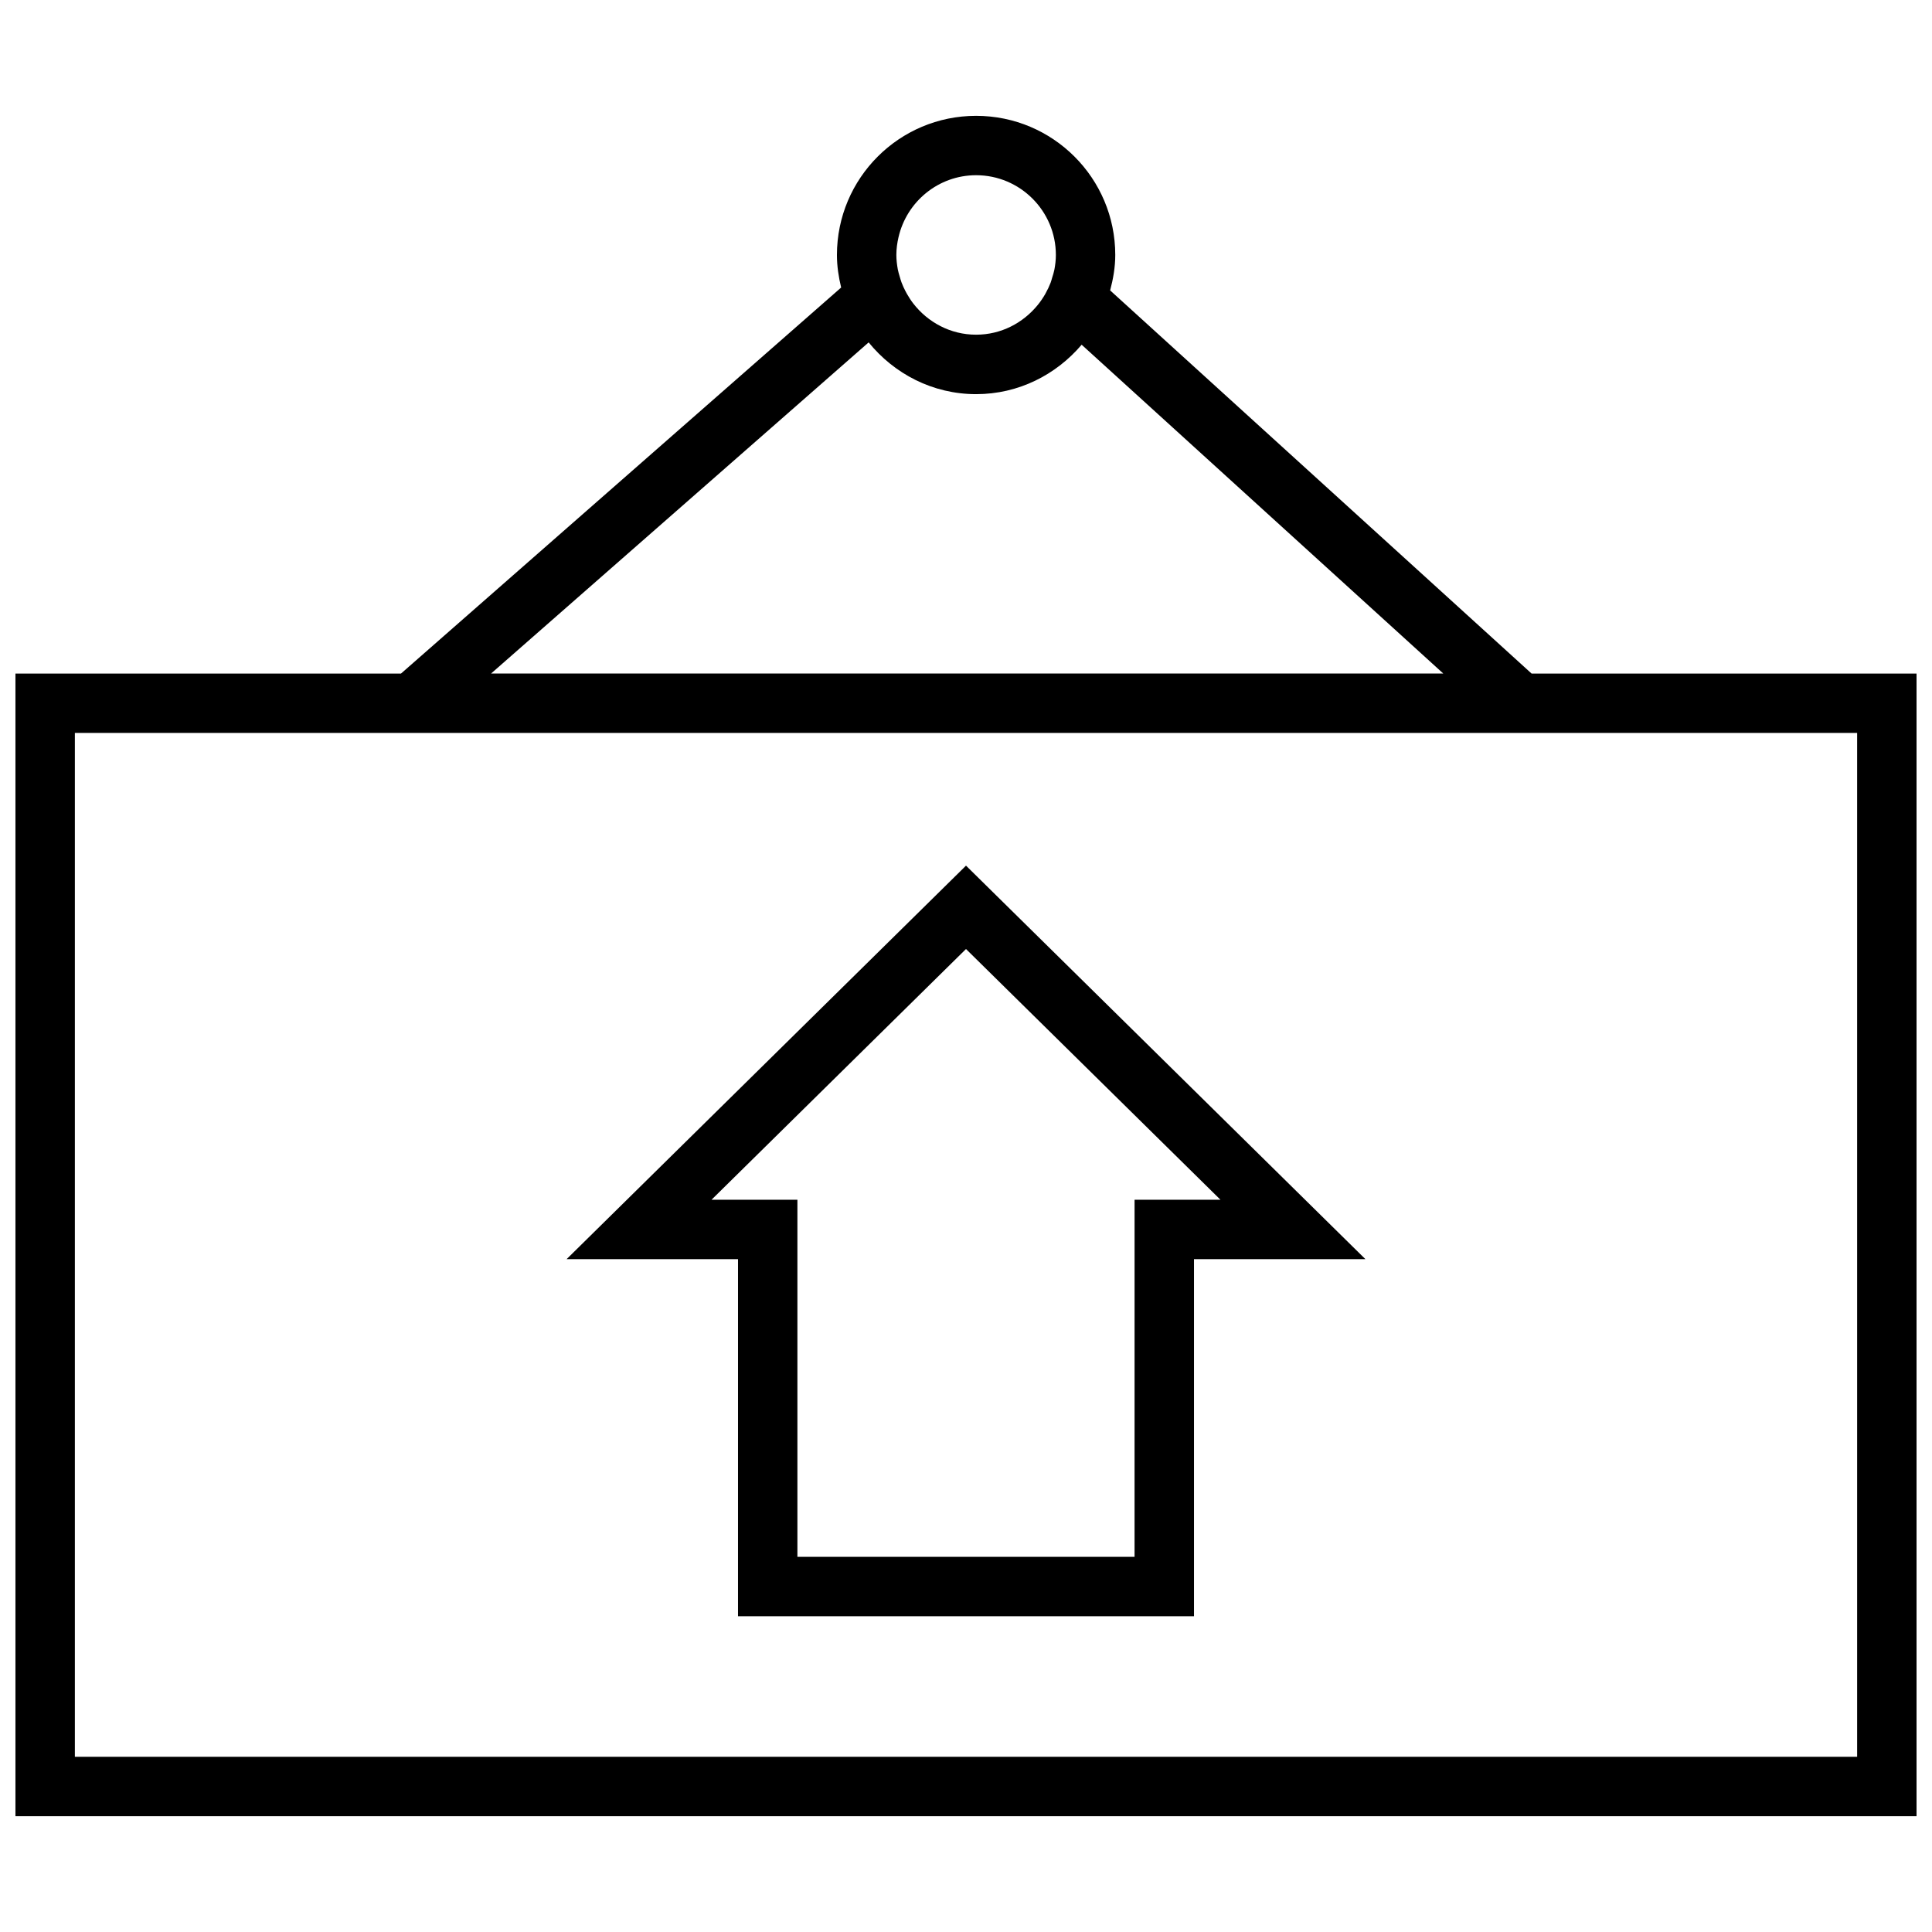
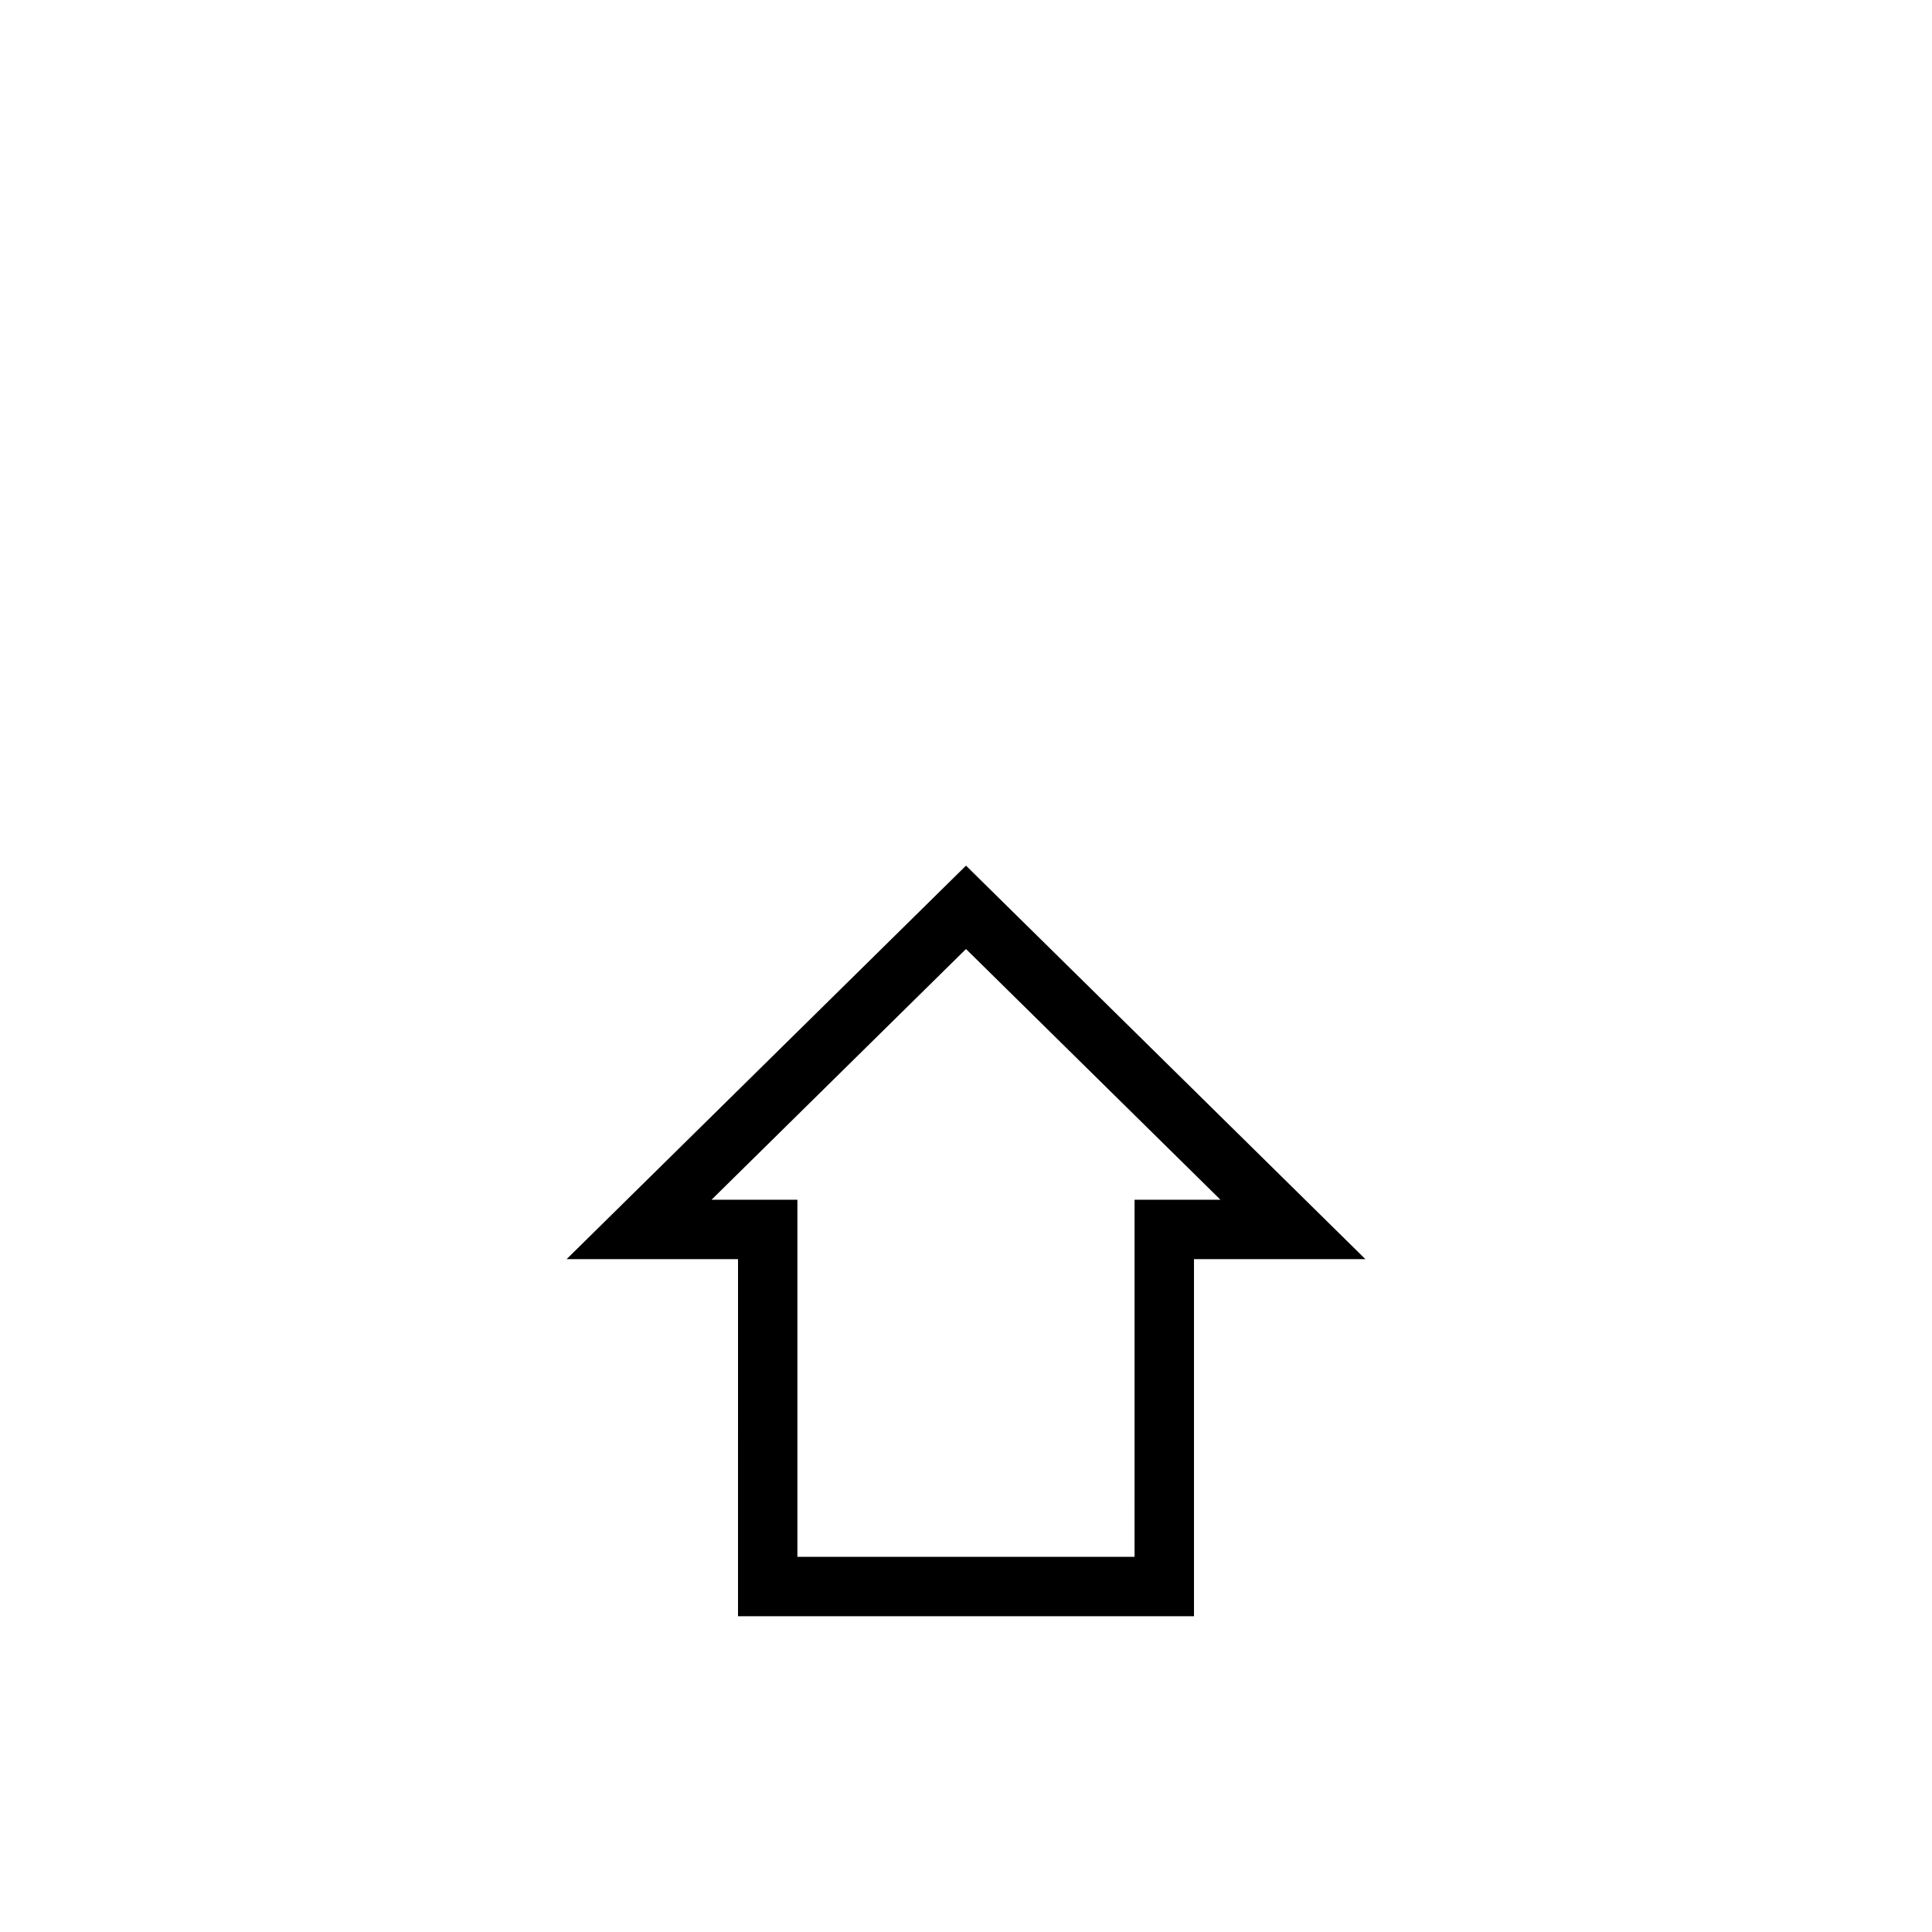
<svg xmlns="http://www.w3.org/2000/svg" width="800px" height="800px" version="1.1" viewBox="144 144 512 512">
  <defs>
    <clipPath id="a">
      <path d="m148.09 174h503.81v452h-503.81z" />
    </clipPath>
  </defs>
-   <path d="m339.58 572.32h120.84v-94.637h45.422l-105.84-104.28-105.84 104.28h45.422zm-7.016-110.38 67.434-66.441 67.434 66.441h-22.758v15.742l-0.004 78.895h-89.348v-94.637z" />
+   <path d="m339.58 572.32h120.84v-94.637h45.422l-105.84-104.28-105.84 104.28h45.422zm-7.016-110.38 67.434-66.441 67.434 66.441h-22.758v15.742l-0.004 78.895h-89.348v-94.637" />
  <g clip-path="url(#a)">
-     <path d="m438.2 220.96c0.797-3.016 1.355-6.125 1.355-9.383 0-20.363-16.508-36.879-36.879-36.879-20.363 0-36.879 16.508-36.879 36.879 0 2.984 0.449 5.84 1.117 8.621l-116.64 102.3h-102.18v302.81h503.81v-302.81h-102.02zm-56.082-14.105c2.156-9.383 10.531-16.422 20.562-16.422 11.652 0 21.137 9.477 21.137 21.137 0 1.332-0.156 2.629-0.395 3.898-0.141 0.73-0.371 1.426-0.59 2.125-0.133 0.457-0.25 0.914-0.418 1.355-0.363 0.93-0.789 1.836-1.266 2.691-0.07 0.125-0.133 0.262-0.211 0.387-0.566 0.969-1.195 1.898-1.898 2.762-3.883 4.785-9.73 7.91-16.359 7.91-6.816 0-12.816-3.297-16.688-8.312-0.613-0.797-1.156-1.652-1.66-2.535-0.117-0.211-0.242-0.434-0.355-0.652-0.402-0.754-0.754-1.543-1.062-2.356-0.188-0.52-0.348-1.055-0.496-1.59-0.18-0.613-0.371-1.219-0.488-1.852-0.227-1.25-0.387-2.527-0.387-3.84 0-1.613 0.219-3.18 0.574-4.707zm-7.918 27.883c6.762 8.305 16.941 13.715 28.48 13.715 11.258 0 21.207-5.148 27.969-13.098l95.836 87.137-252.34-0.004zm261.96 374.82h-472.32v-271.32h472.32z" />
-   </g>
+     </g>
</svg>